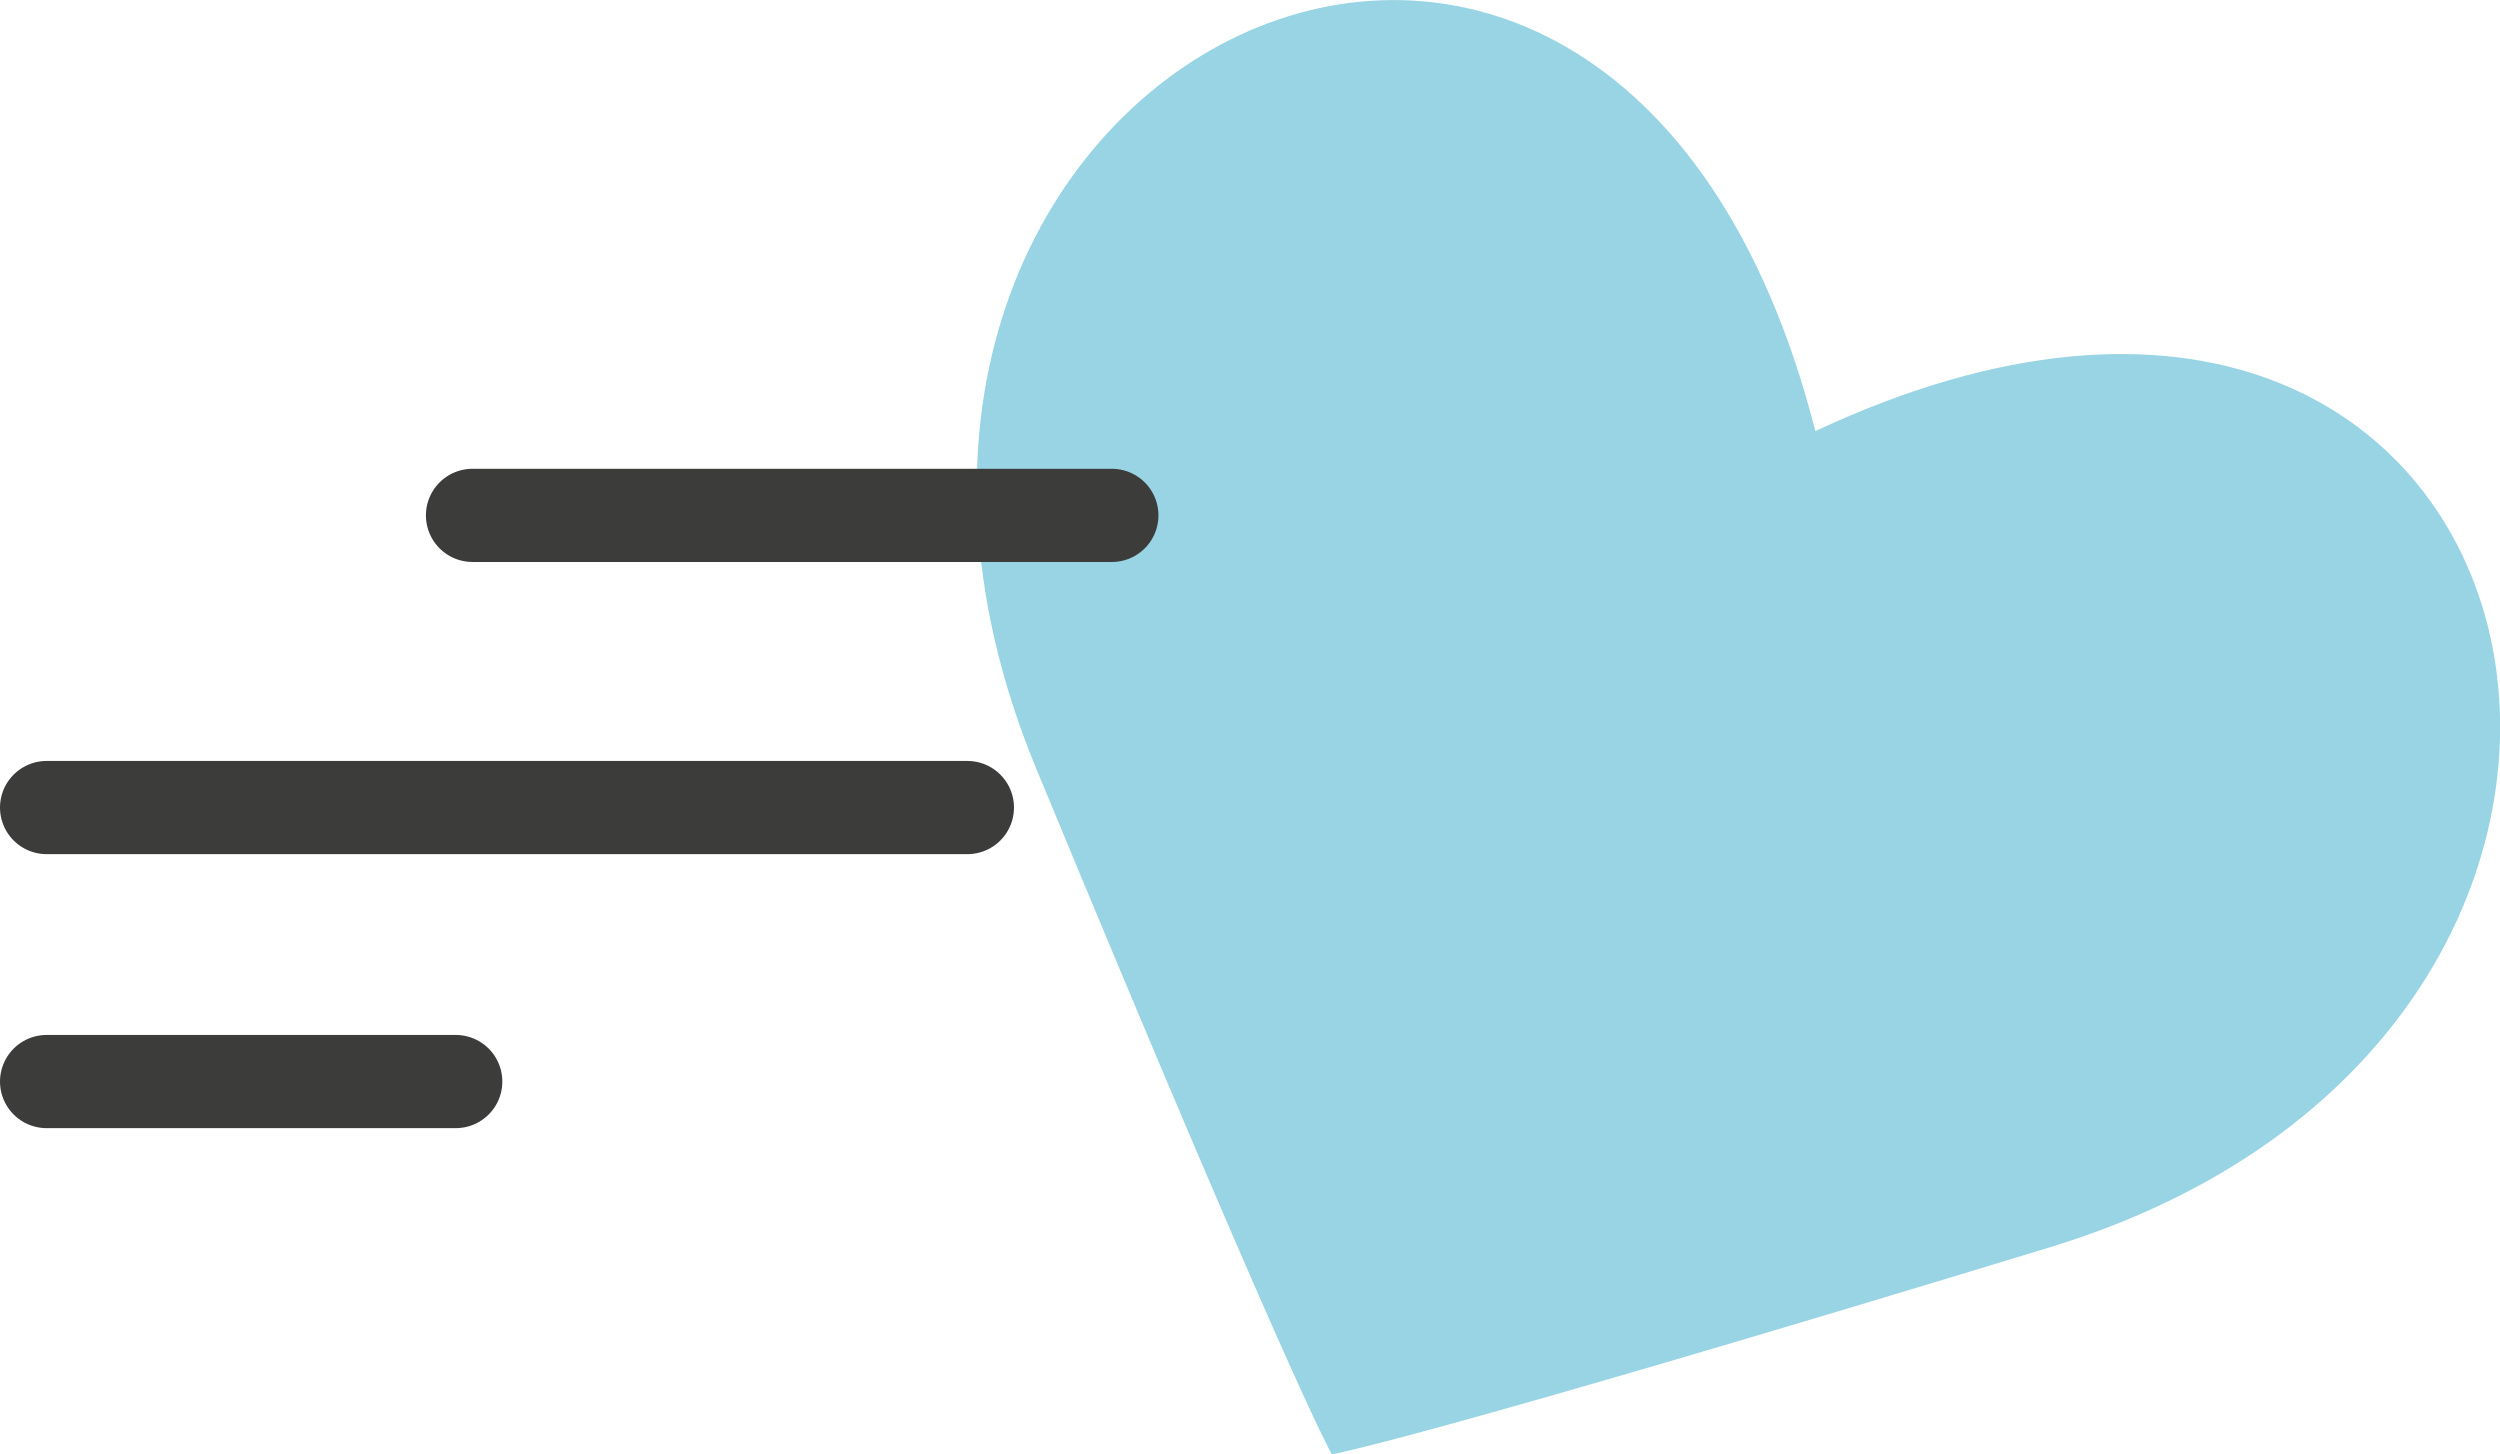
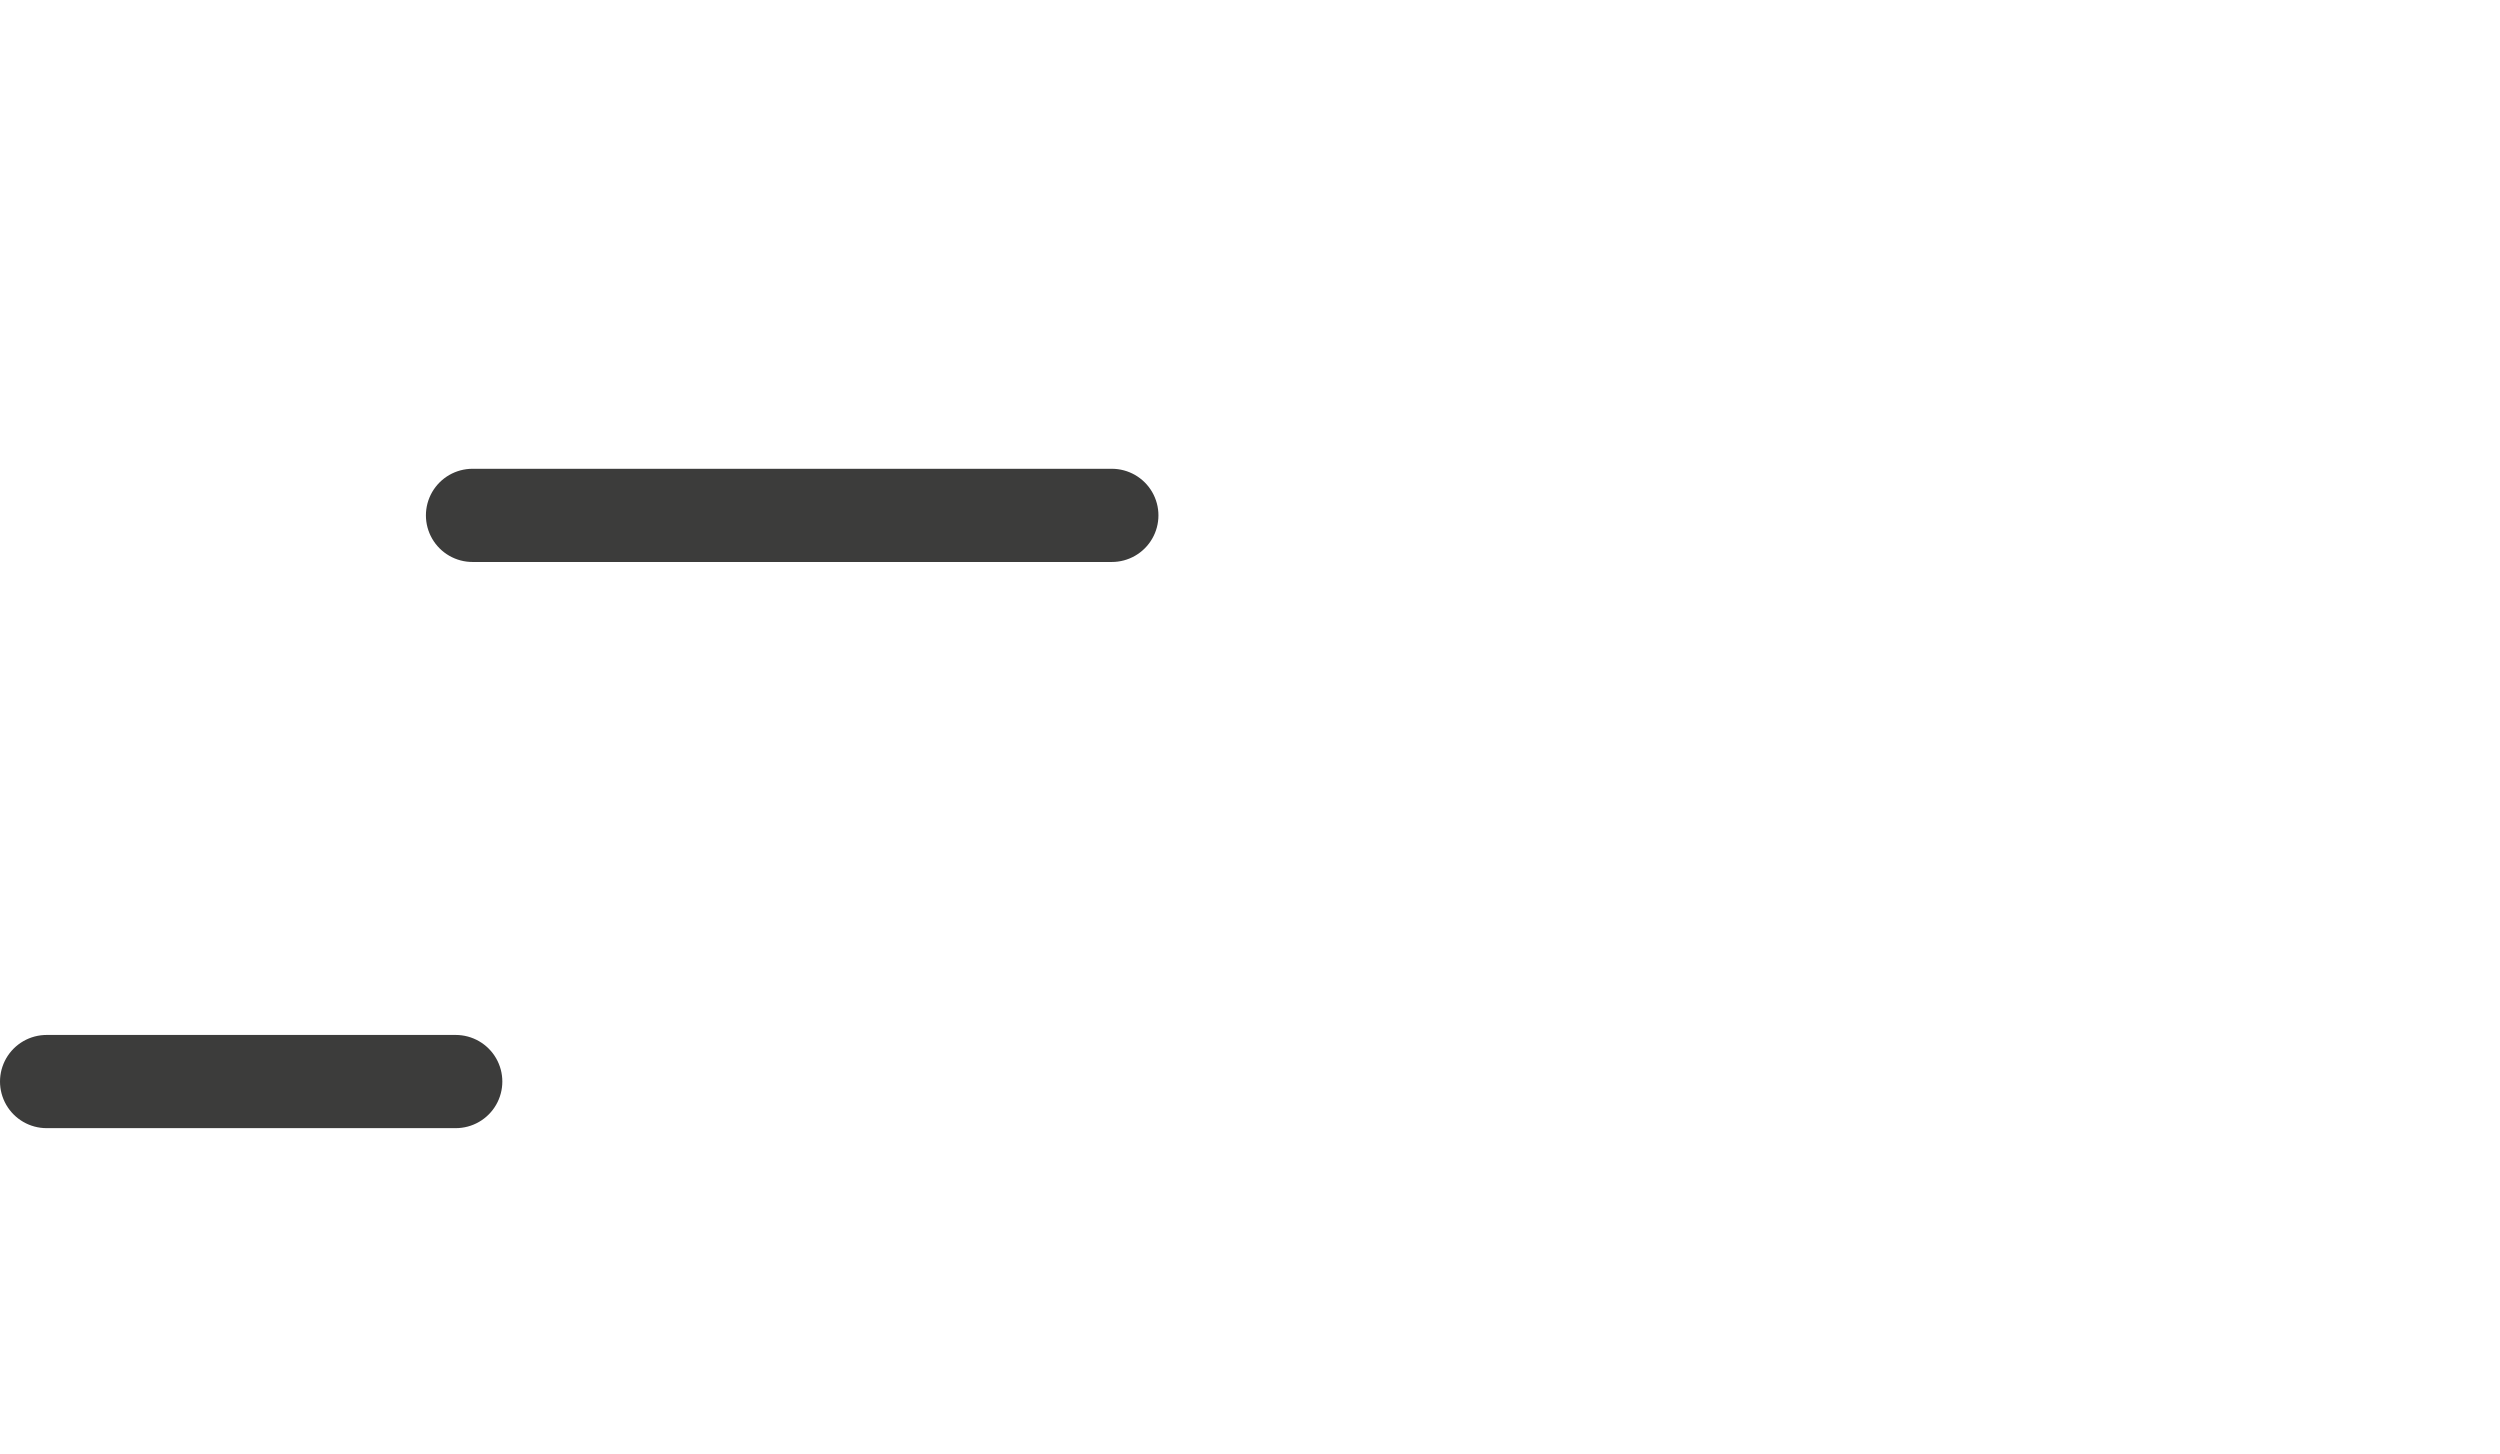
<svg xmlns="http://www.w3.org/2000/svg" id="Calque_2" data-name="Calque 2" viewBox="0 0 53.65 31.21">
  <defs>
    <style>
      .cls-1 {
        fill: none;
        stroke: #3c3c3b;
        stroke-linecap: round;
        stroke-linejoin: round;
        stroke-width: 2px;
      }

      .cls-2 {
        fill: #98d4e4;
        stroke-width: 0px;
      }
    </style>
  </defs>
  <g id="Calque_1-2" data-name="Calque 1">
    <g>
-       <path class="cls-2" d="M38.96,9.26c-4.38-17.18-22.99-7.92-16.72,7.24,5.36,12.96,6.31,14.66,6.34,14.71.06-.01,1.98-.35,15.4-4.44,15.7-4.78,11.04-25.03-5.02-17.52" />
-       <line class="cls-1" x1="20.76" y1="17.33" x2="1" y2="17.33" />
      <line class="cls-1" x1="9.78" y1="23.21" x2="1" y2="23.21" />
      <line class="cls-1" x1="23.86" y1="11.06" x2="10.14" y2="11.06" />
    </g>
  </g>
</svg>